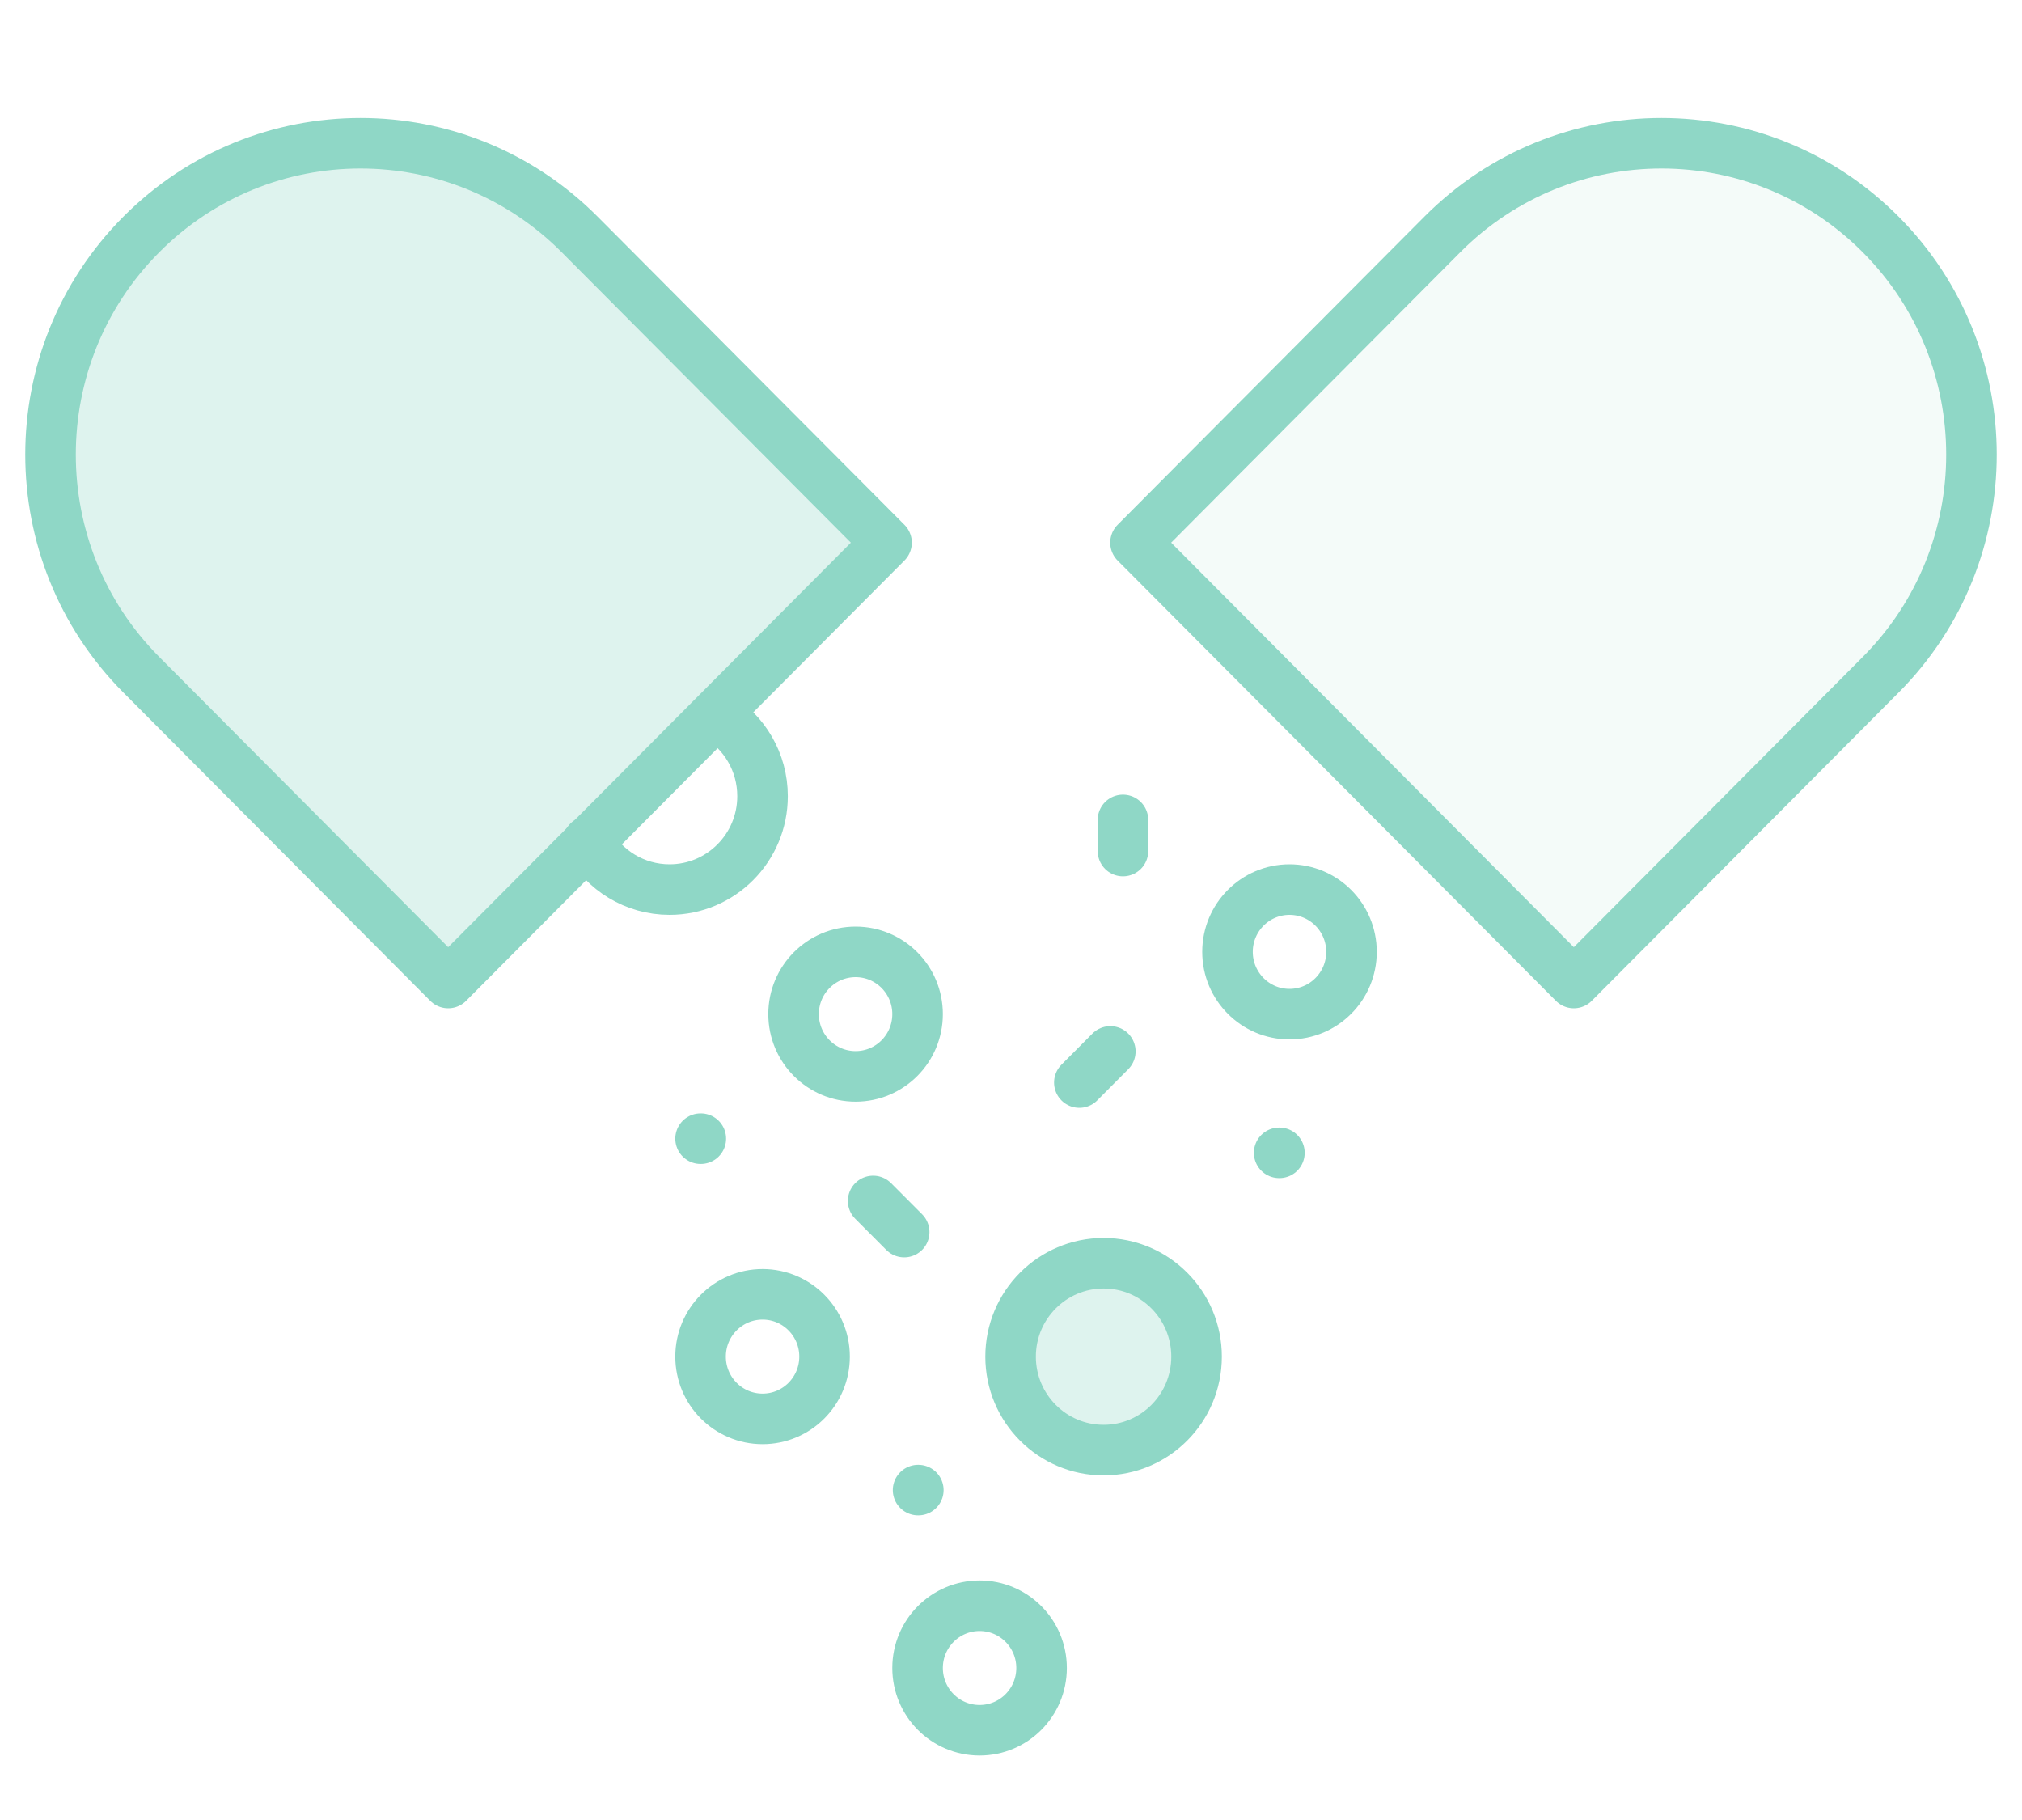
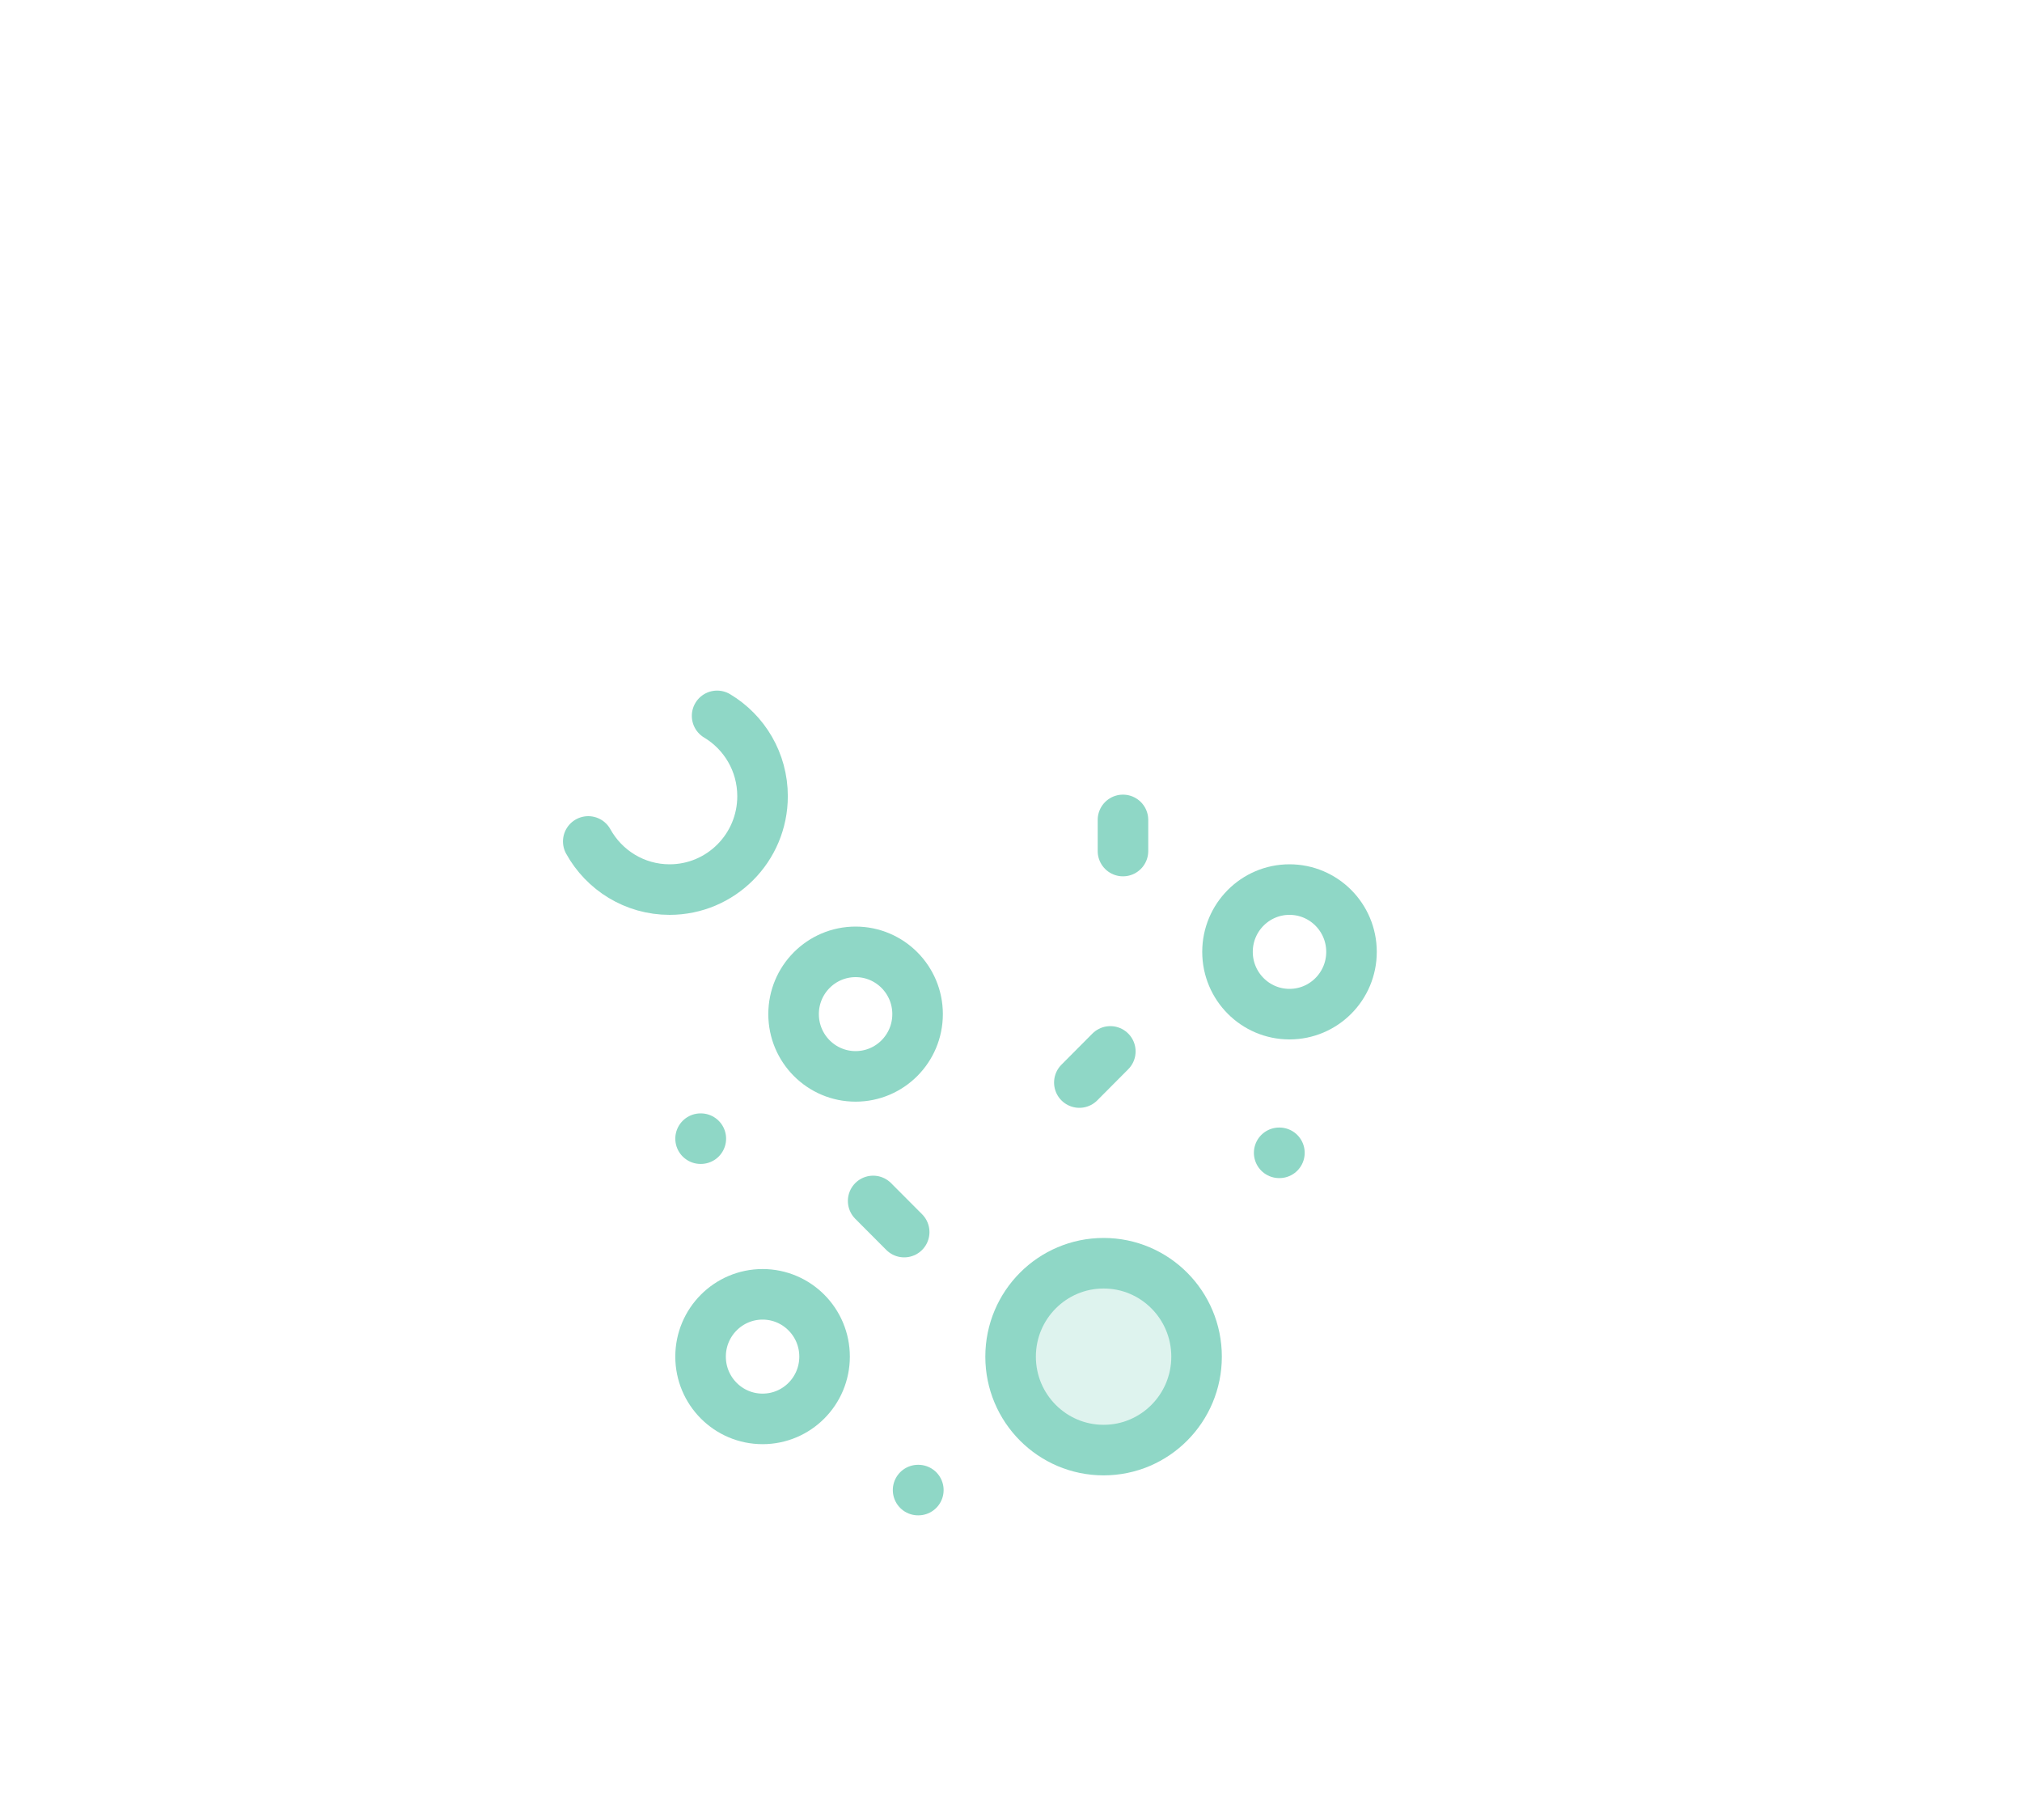
<svg xmlns="http://www.w3.org/2000/svg" width="40" height="36" viewBox="0 0 40 36" fill="none">
-   <path d="M2.796 4.637C0.401 7.042 0.401 10.941 2.796 13.347L8.866 19.444L17.538 10.734L11.467 4.637C9.073 2.232 5.191 2.232 2.796 4.637Z" fill="#8FD7C6" fill-opacity="0.3" stroke="#8FD7C6" stroke-miterlimit="10" stroke-linecap="round" stroke-linejoin="round" />
-   <path d="M23.671 9.52L22.463 10.734L31.134 19.444L37.204 13.347C39.599 10.942 39.599 7.042 37.204 4.637C34.81 2.232 30.927 2.232 28.533 4.637L23.671 9.52Z" fill="#8FD7C6" fill-opacity="0.1" stroke="#8FD7C6" stroke-miterlimit="10" stroke-linecap="round" stroke-linejoin="round" />
  <path d="M14.186 14.16C14.725 14.482 15.085 15.073 15.085 15.749C15.085 16.769 14.262 17.596 13.246 17.596C12.554 17.596 11.951 17.212 11.637 16.644" stroke="#8FD7C6" stroke-miterlimit="10" stroke-linecap="round" stroke-linejoin="round" />
  <path d="M25.509 20.06C26.187 20.06 26.736 19.508 26.736 18.828C26.736 18.148 26.187 17.596 25.509 17.596C24.832 17.596 24.283 18.148 24.283 18.828C24.283 19.508 24.832 20.06 25.509 20.06Z" stroke="#8FD7C6" stroke-miterlimit="10" stroke-linecap="round" stroke-linejoin="round" />
-   <path d="M16.926 21.291C17.603 21.291 18.152 20.74 18.152 20.059C18.152 19.379 17.603 18.828 16.926 18.828C16.248 18.828 15.699 19.379 15.699 20.059C15.699 20.74 16.248 21.291 16.926 21.291Z" stroke="#8FD7C6" stroke-miterlimit="10" stroke-linecap="round" stroke-linejoin="round" />
+   <path d="M16.926 21.291C17.603 21.291 18.152 20.74 18.152 20.059C18.152 19.379 17.603 18.828 16.926 18.828C16.248 18.828 15.699 19.379 15.699 20.059C15.699 20.74 16.248 21.291 16.926 21.291" stroke="#8FD7C6" stroke-miterlimit="10" stroke-linecap="round" stroke-linejoin="round" />
  <path d="M21.832 28.683C22.848 28.683 23.671 27.855 23.671 26.835C23.671 25.814 22.848 24.987 21.832 24.987C20.816 24.987 19.992 25.814 19.992 26.835C19.992 27.855 20.816 28.683 21.832 28.683Z" fill="#8FD7C6" fill-opacity="0.3" stroke="#8FD7C6" stroke-miterlimit="10" stroke-linecap="round" stroke-linejoin="round" />
  <path d="M15.086 28.066C15.763 28.066 16.312 27.515 16.312 26.834C16.312 26.154 15.763 25.602 15.086 25.602C14.408 25.602 13.859 26.154 13.859 26.834C13.859 27.515 14.408 28.066 15.086 28.066Z" stroke="#8FD7C6" stroke-miterlimit="10" stroke-linecap="round" stroke-linejoin="round" />
-   <path d="M19.379 34.225C20.056 34.225 20.605 33.674 20.605 32.993C20.605 32.313 20.056 31.762 19.379 31.762C18.701 31.762 18.152 32.313 18.152 32.993C18.152 33.674 18.701 34.225 19.379 34.225Z" stroke="#8FD7C6" stroke-miterlimit="10" stroke-linecap="round" stroke-linejoin="round" />
  <path d="M21.352 21.413L21.965 20.797" stroke="#8FD7C6" stroke-miterlimit="10" stroke-linecap="round" stroke-linejoin="round" />
  <path d="M22.215 16.218V16.834" stroke="#8FD7C6" stroke-miterlimit="10" stroke-linecap="round" stroke-linejoin="round" />
  <path d="M13.859 22.523H13.864" stroke="#8FD7C6" stroke-miterlimit="10" stroke-linecap="round" stroke-linejoin="round" />
  <path d="M18.162 29.474H18.167" stroke="#8FD7C6" stroke-miterlimit="10" stroke-linecap="round" stroke-linejoin="round" />
  <path d="M25.305 22.803H25.31" stroke="#8FD7C6" stroke-miterlimit="10" stroke-linecap="round" stroke-linejoin="round" />
  <path d="M17.273 23.755L17.887 24.371" stroke="#8FD7C6" stroke-miterlimit="10" stroke-linecap="round" stroke-linejoin="round" />
</svg>